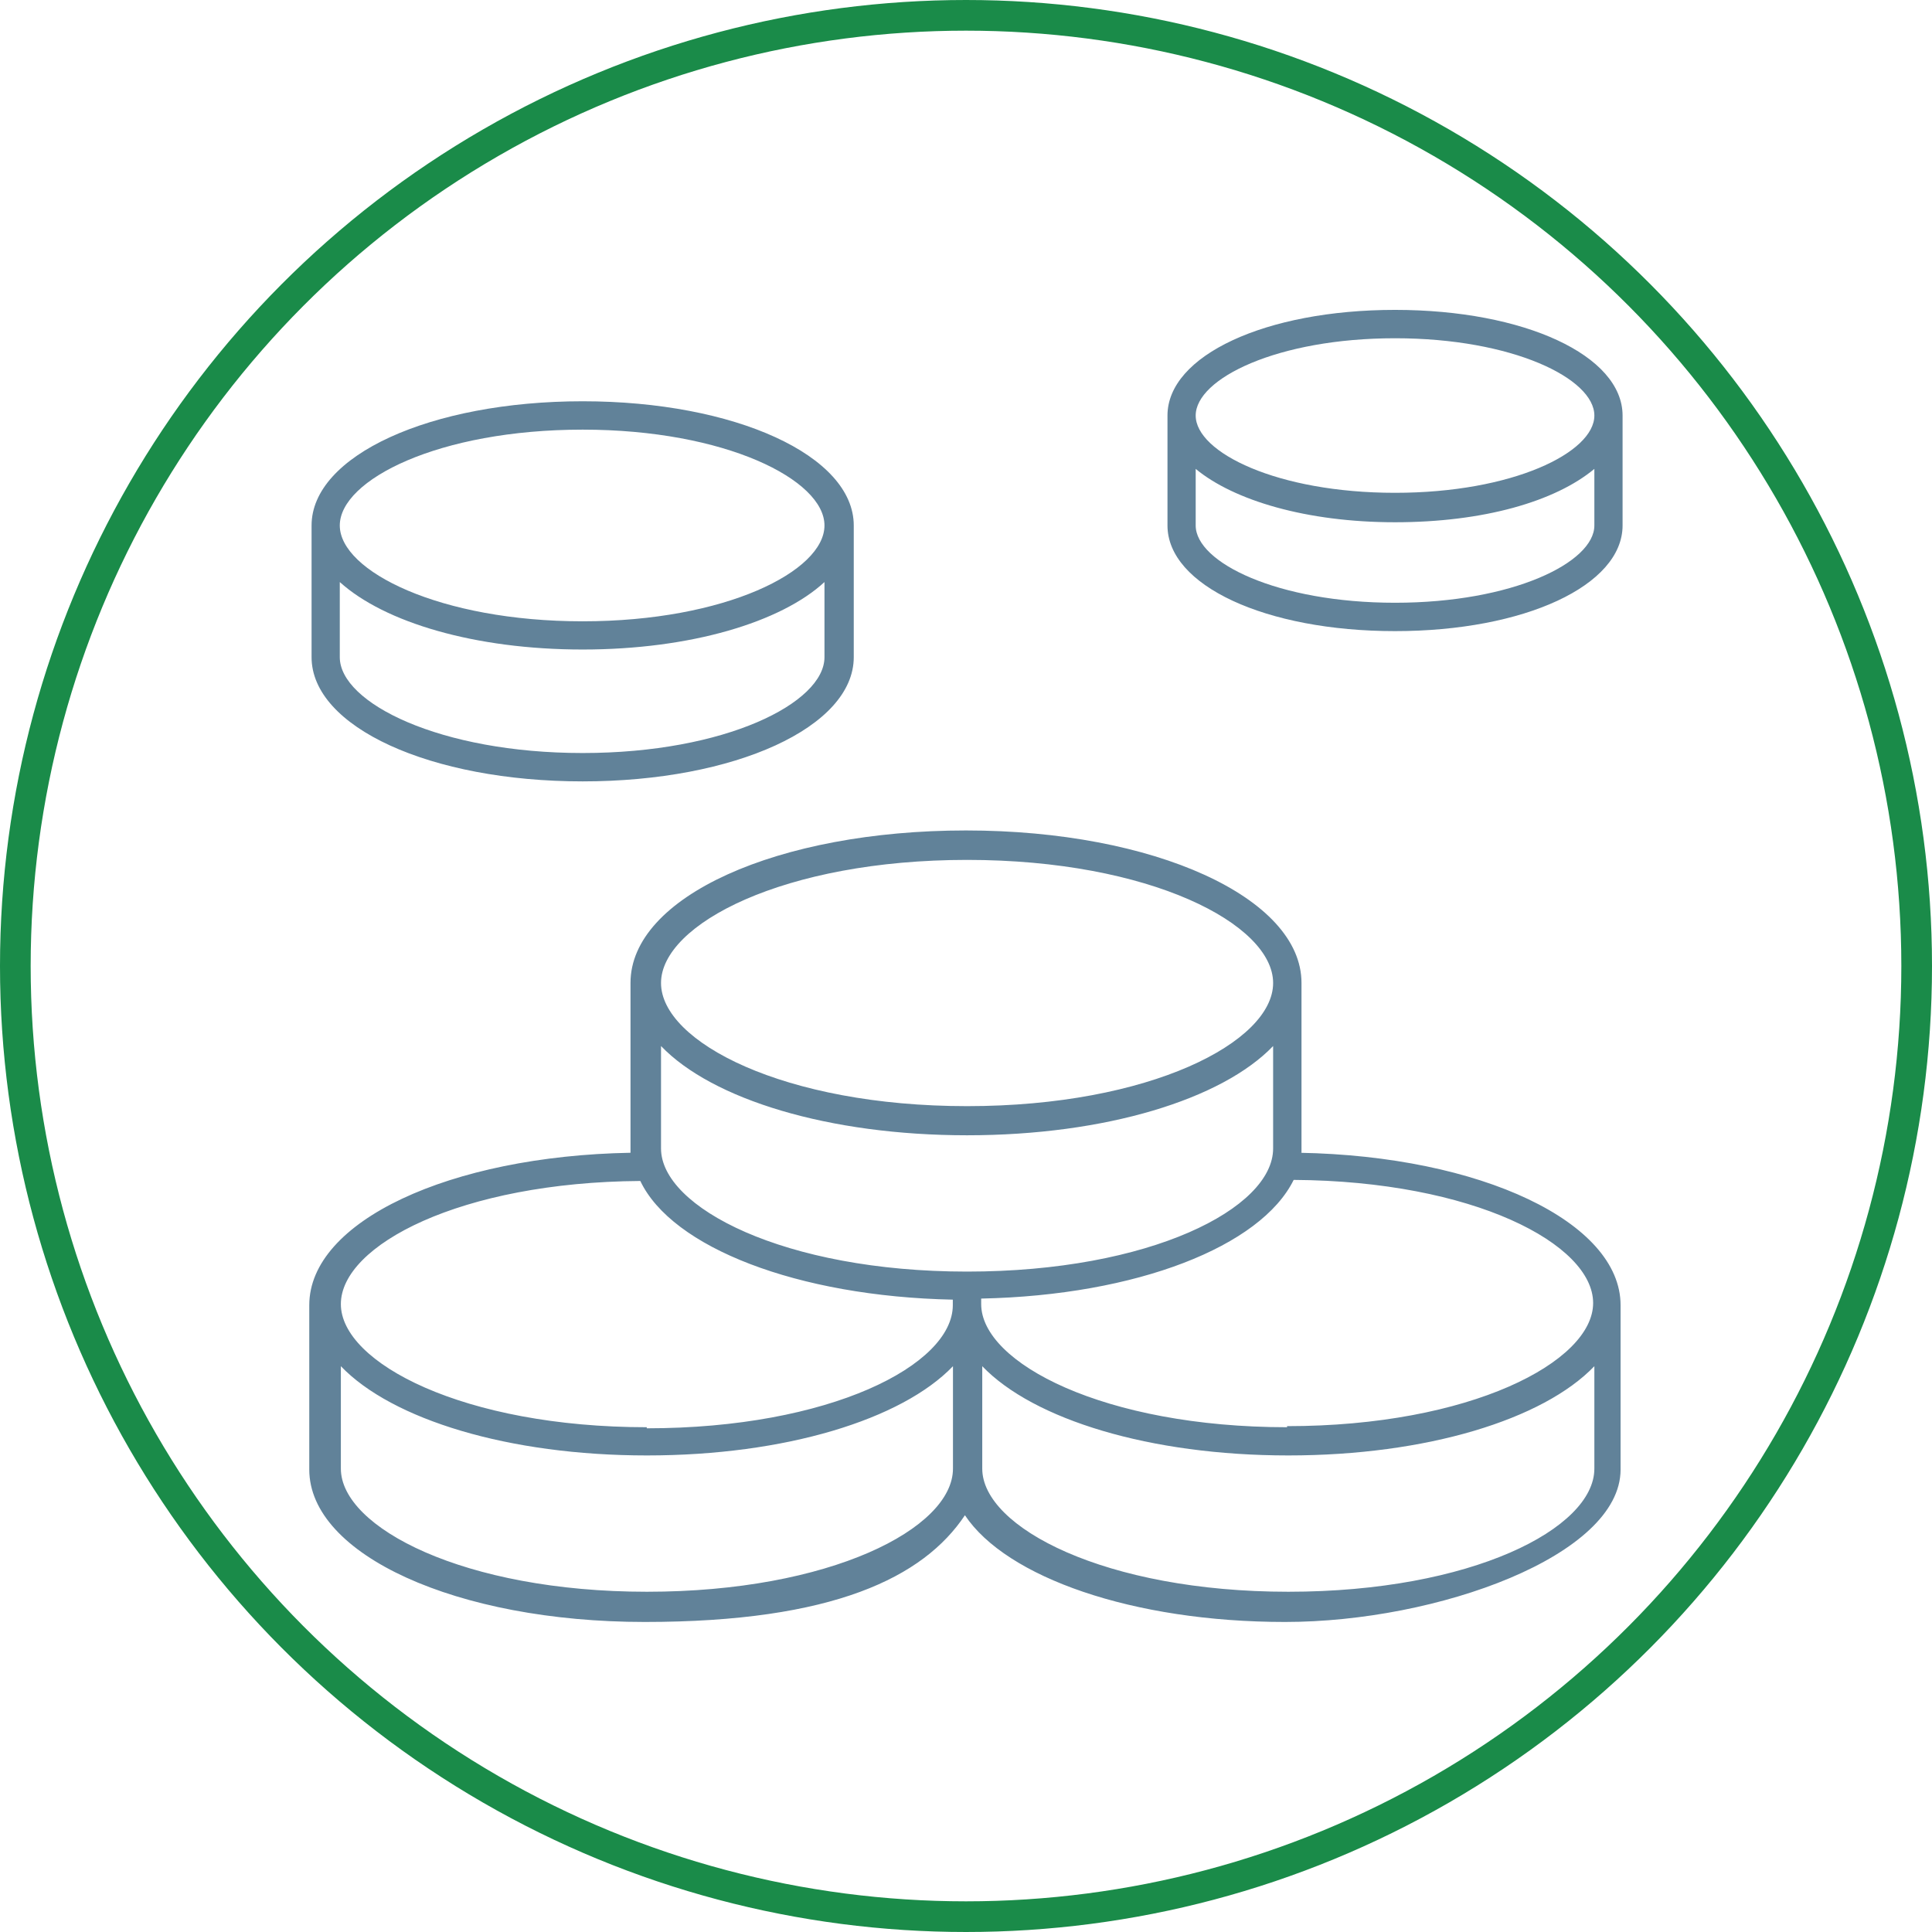
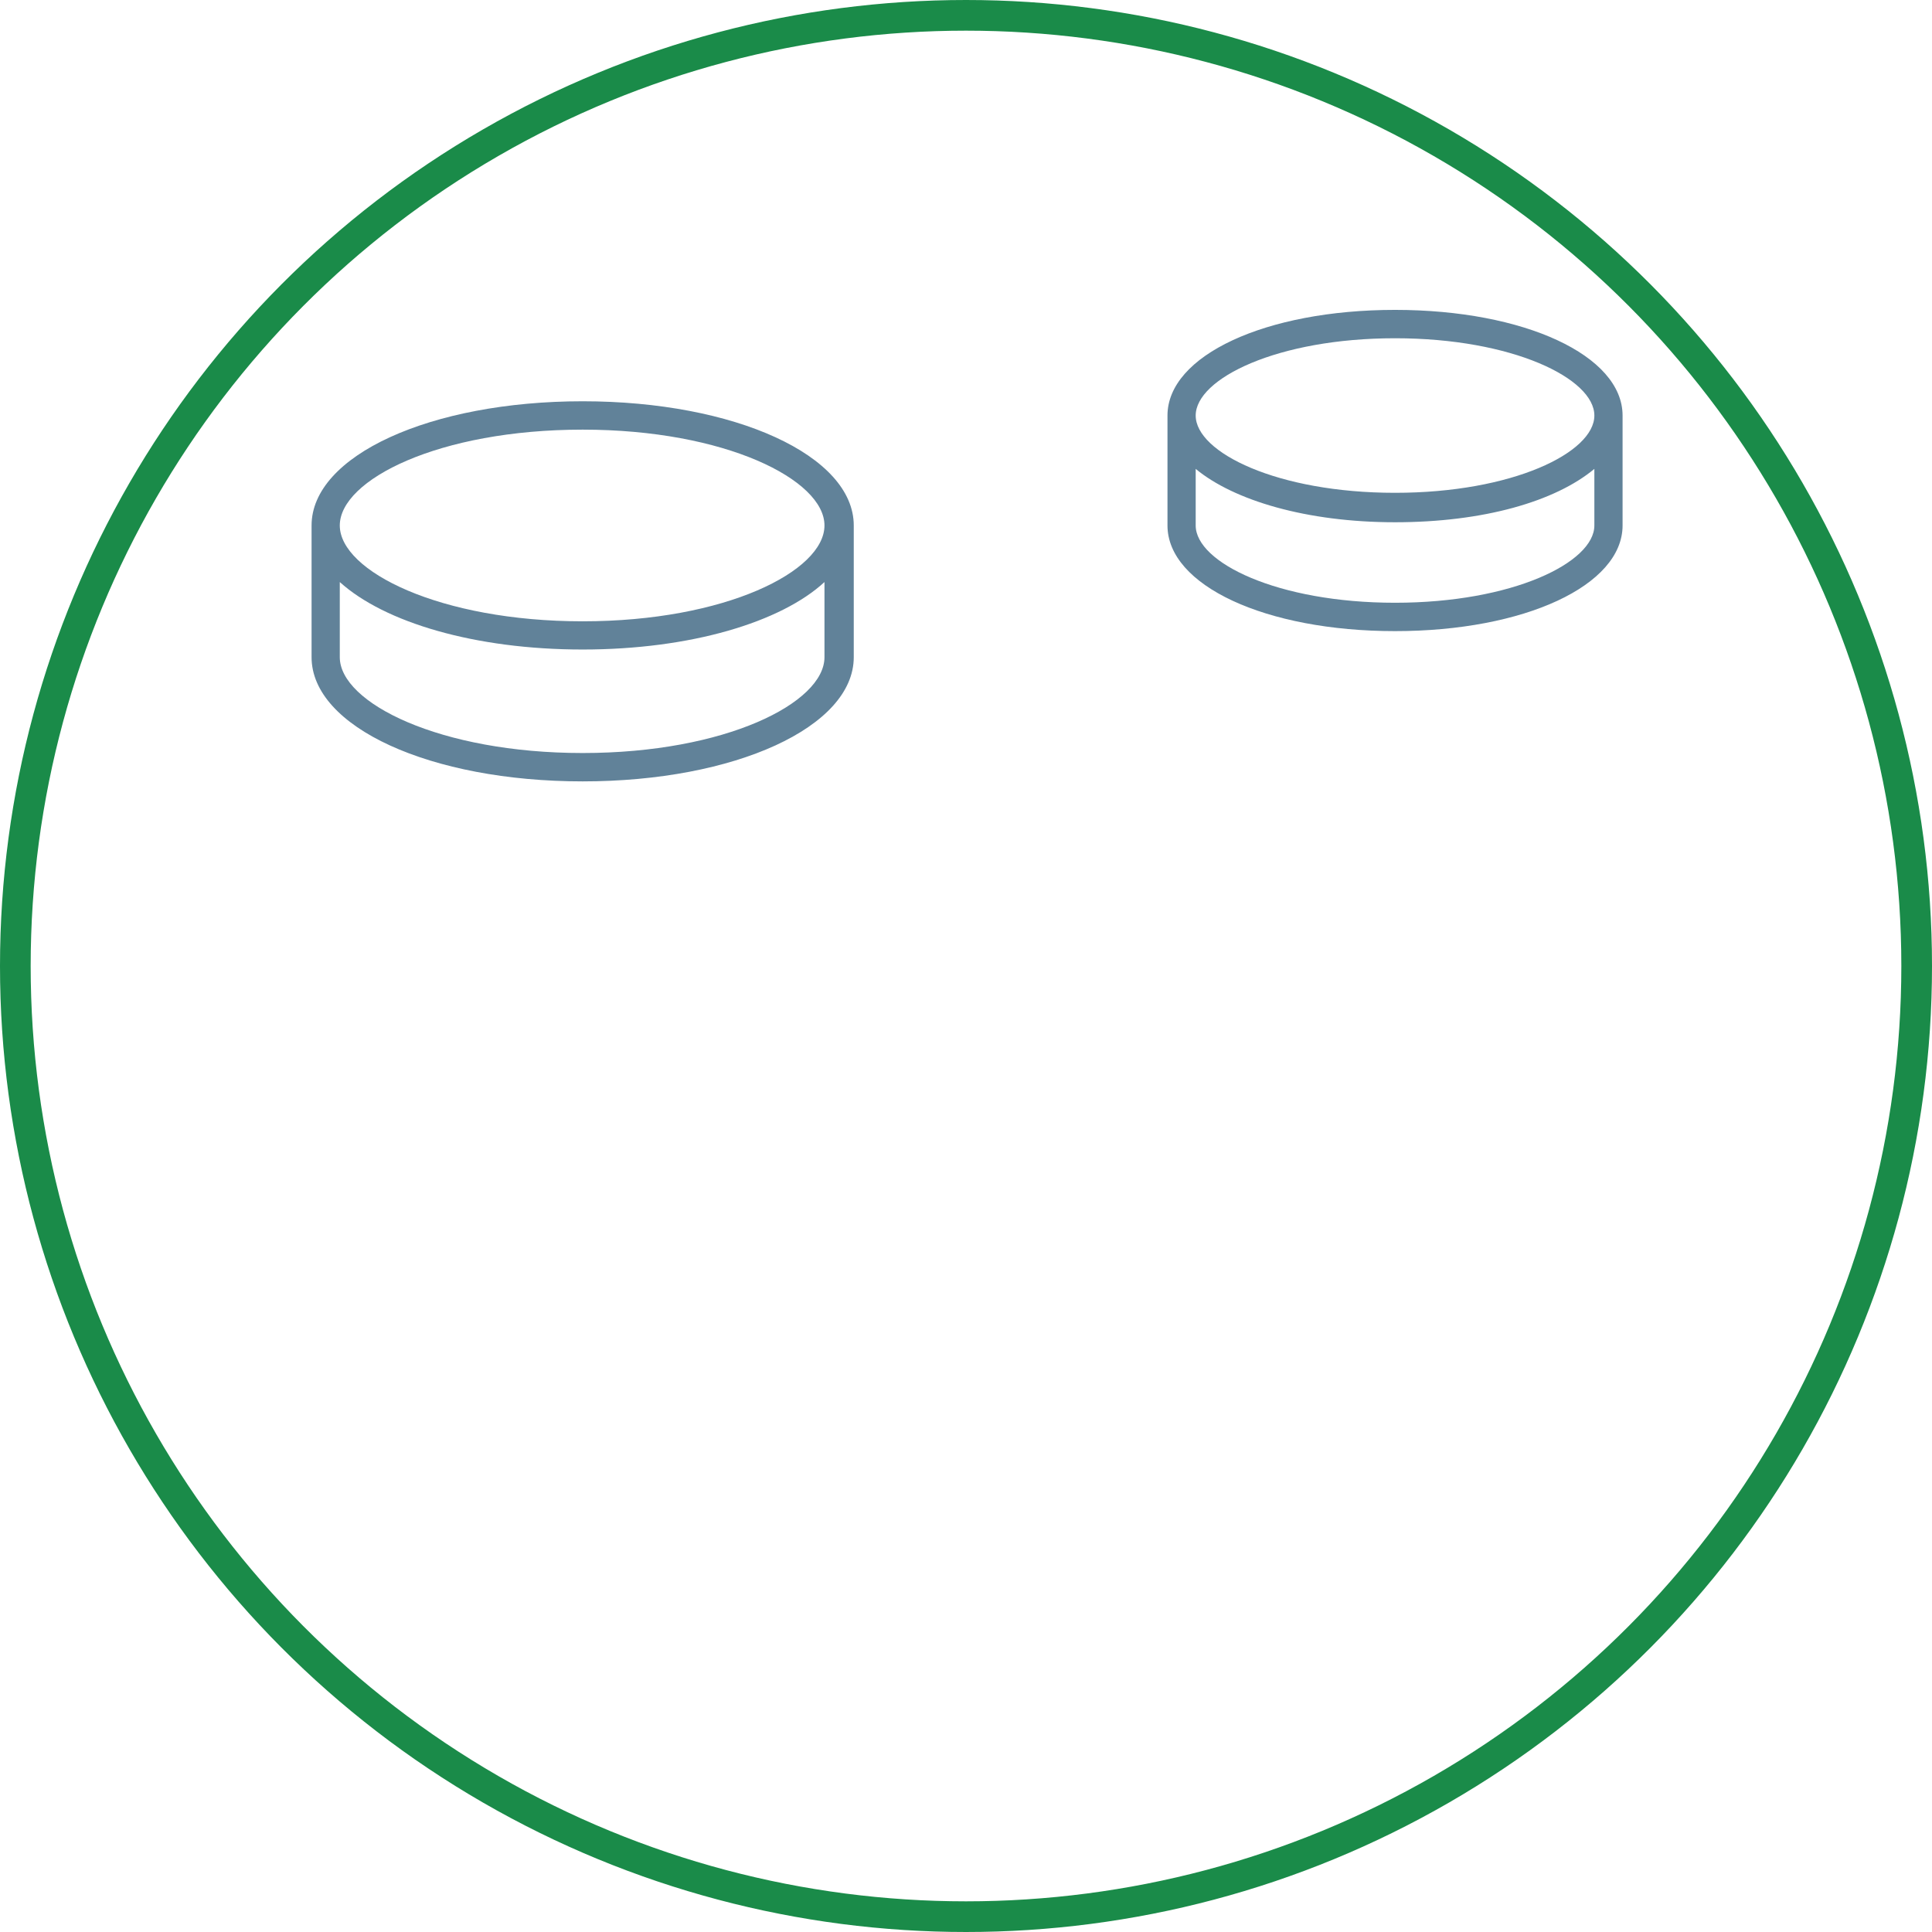
<svg xmlns="http://www.w3.org/2000/svg" id="Ebene_1" data-name="Ebene 1" width="126" height="126" viewBox="0 0 126 126">
  <defs>
    <style>
      .cls-1 {
        fill: none;
        stroke: #1a8b49;
        stroke-miterlimit: 10;
        stroke-width: 2px;
      }

      .cls-2 {
        fill: #618299;
        stroke-width: 0px;
      }
    </style>
  </defs>
  <circle class="cls-1" cx="63" cy="63" r="62" />
  <g>
-     <path class="cls-2" d="M84.88,75.18v-11.08c0-5.54-9.59-9.94-21.88-9.94s-21.88,4.33-21.88,9.94v11.08c-11.79.21-20.95,4.47-20.95,9.94v10.72c0,5.54,9.59,9.94,21.88,9.94s18.18-2.91,20.88-6.96c2.7,4.05,10.94,6.96,20.88,6.96s21.88-4.33,21.88-9.94v-10.72c0-5.4-9.09-9.73-20.95-9.94h.14ZM63.07,56.08c11.93,0,19.96,4.19,19.96,8.03s-8.03,8.03-19.96,8.03-19.96-4.19-19.96-8.03,8.03-8.03,19.96-8.03ZM43.11,68.22c3.34,3.48,10.94,5.82,19.96,5.82s16.62-2.34,19.96-5.82v6.68c0,3.91-8.03,8.03-19.96,8.03s-19.96-4.19-19.96-8.03c0,0,0-6.68,0-6.68ZM62.15,95.78c0,3.91-8.03,8.03-19.96,8.03s-19.96-4.19-19.96-8.03v-6.68c3.34,3.48,10.94,5.82,19.96,5.82s16.62-2.34,19.96-5.82v6.68ZM42.19,93.08c-11.93,0-19.96-4.19-19.96-8.03s7.81-7.95,19.53-8.03c2.06,4.33,10.23,7.53,20.38,7.74v.36c0,3.91-8.03,8.03-19.96,8.03v-.07ZM103.98,95.78c0,3.91-8.03,8.03-19.96,8.03s-19.96-4.19-19.96-8.03v-6.68c3.34,3.48,10.94,5.82,19.96,5.82s16.62-2.34,19.96-5.82v6.68ZM83.95,93.08c-11.93,0-19.96-4.19-19.96-8.03s0-.21,0-.36c10.16-.21,18.25-3.41,20.38-7.74,11.72.07,19.53,4.19,19.53,8.03s-8.03,8.03-19.96,8.03v.07Z" />
    <path class="cls-2" d="M38,50.96c9.94,0,17.68-3.55,17.68-8.1v-8.59c0-4.55-7.74-8.1-17.68-8.1s-17.68,3.55-17.68,8.1v8.59c0,4.55,7.74,8.1,17.68,8.1ZM38,28.02c9.3,0,15.77,3.27,15.77,6.25s-6.46,6.25-15.77,6.25-15.84-3.27-15.84-6.25,6.46-6.25,15.84-6.25ZM22.16,37.96c2.91,2.63,8.81,4.4,15.84,4.4s12.93-1.78,15.77-4.4v4.9c0,2.98-6.46,6.25-15.77,6.25s-15.84-3.27-15.84-6.25c0,0,0-4.9,0-4.9Z" />
    <path class="cls-2" d="M90.98,20.21c-8.45,0-14.84,2.98-14.84,6.89v7.17c0,3.91,6.39,6.89,14.84,6.89s14.84-2.98,14.84-6.89v-7.17c0-3.91-6.39-6.89-14.84-6.89ZM103.98,34.27c0,2.41-5.33,5.04-13,5.04s-13-2.63-13-5.04v-3.69c2.49,2.06,7.24,3.48,13,3.48s10.44-1.35,13-3.48v3.69ZM90.98,32.14c-7.67,0-13-2.63-13-5.04s5.33-5.04,13-5.04,13,2.63,13,5.04-5.33,5.04-13,5.04Z" />
  </g>
</svg>